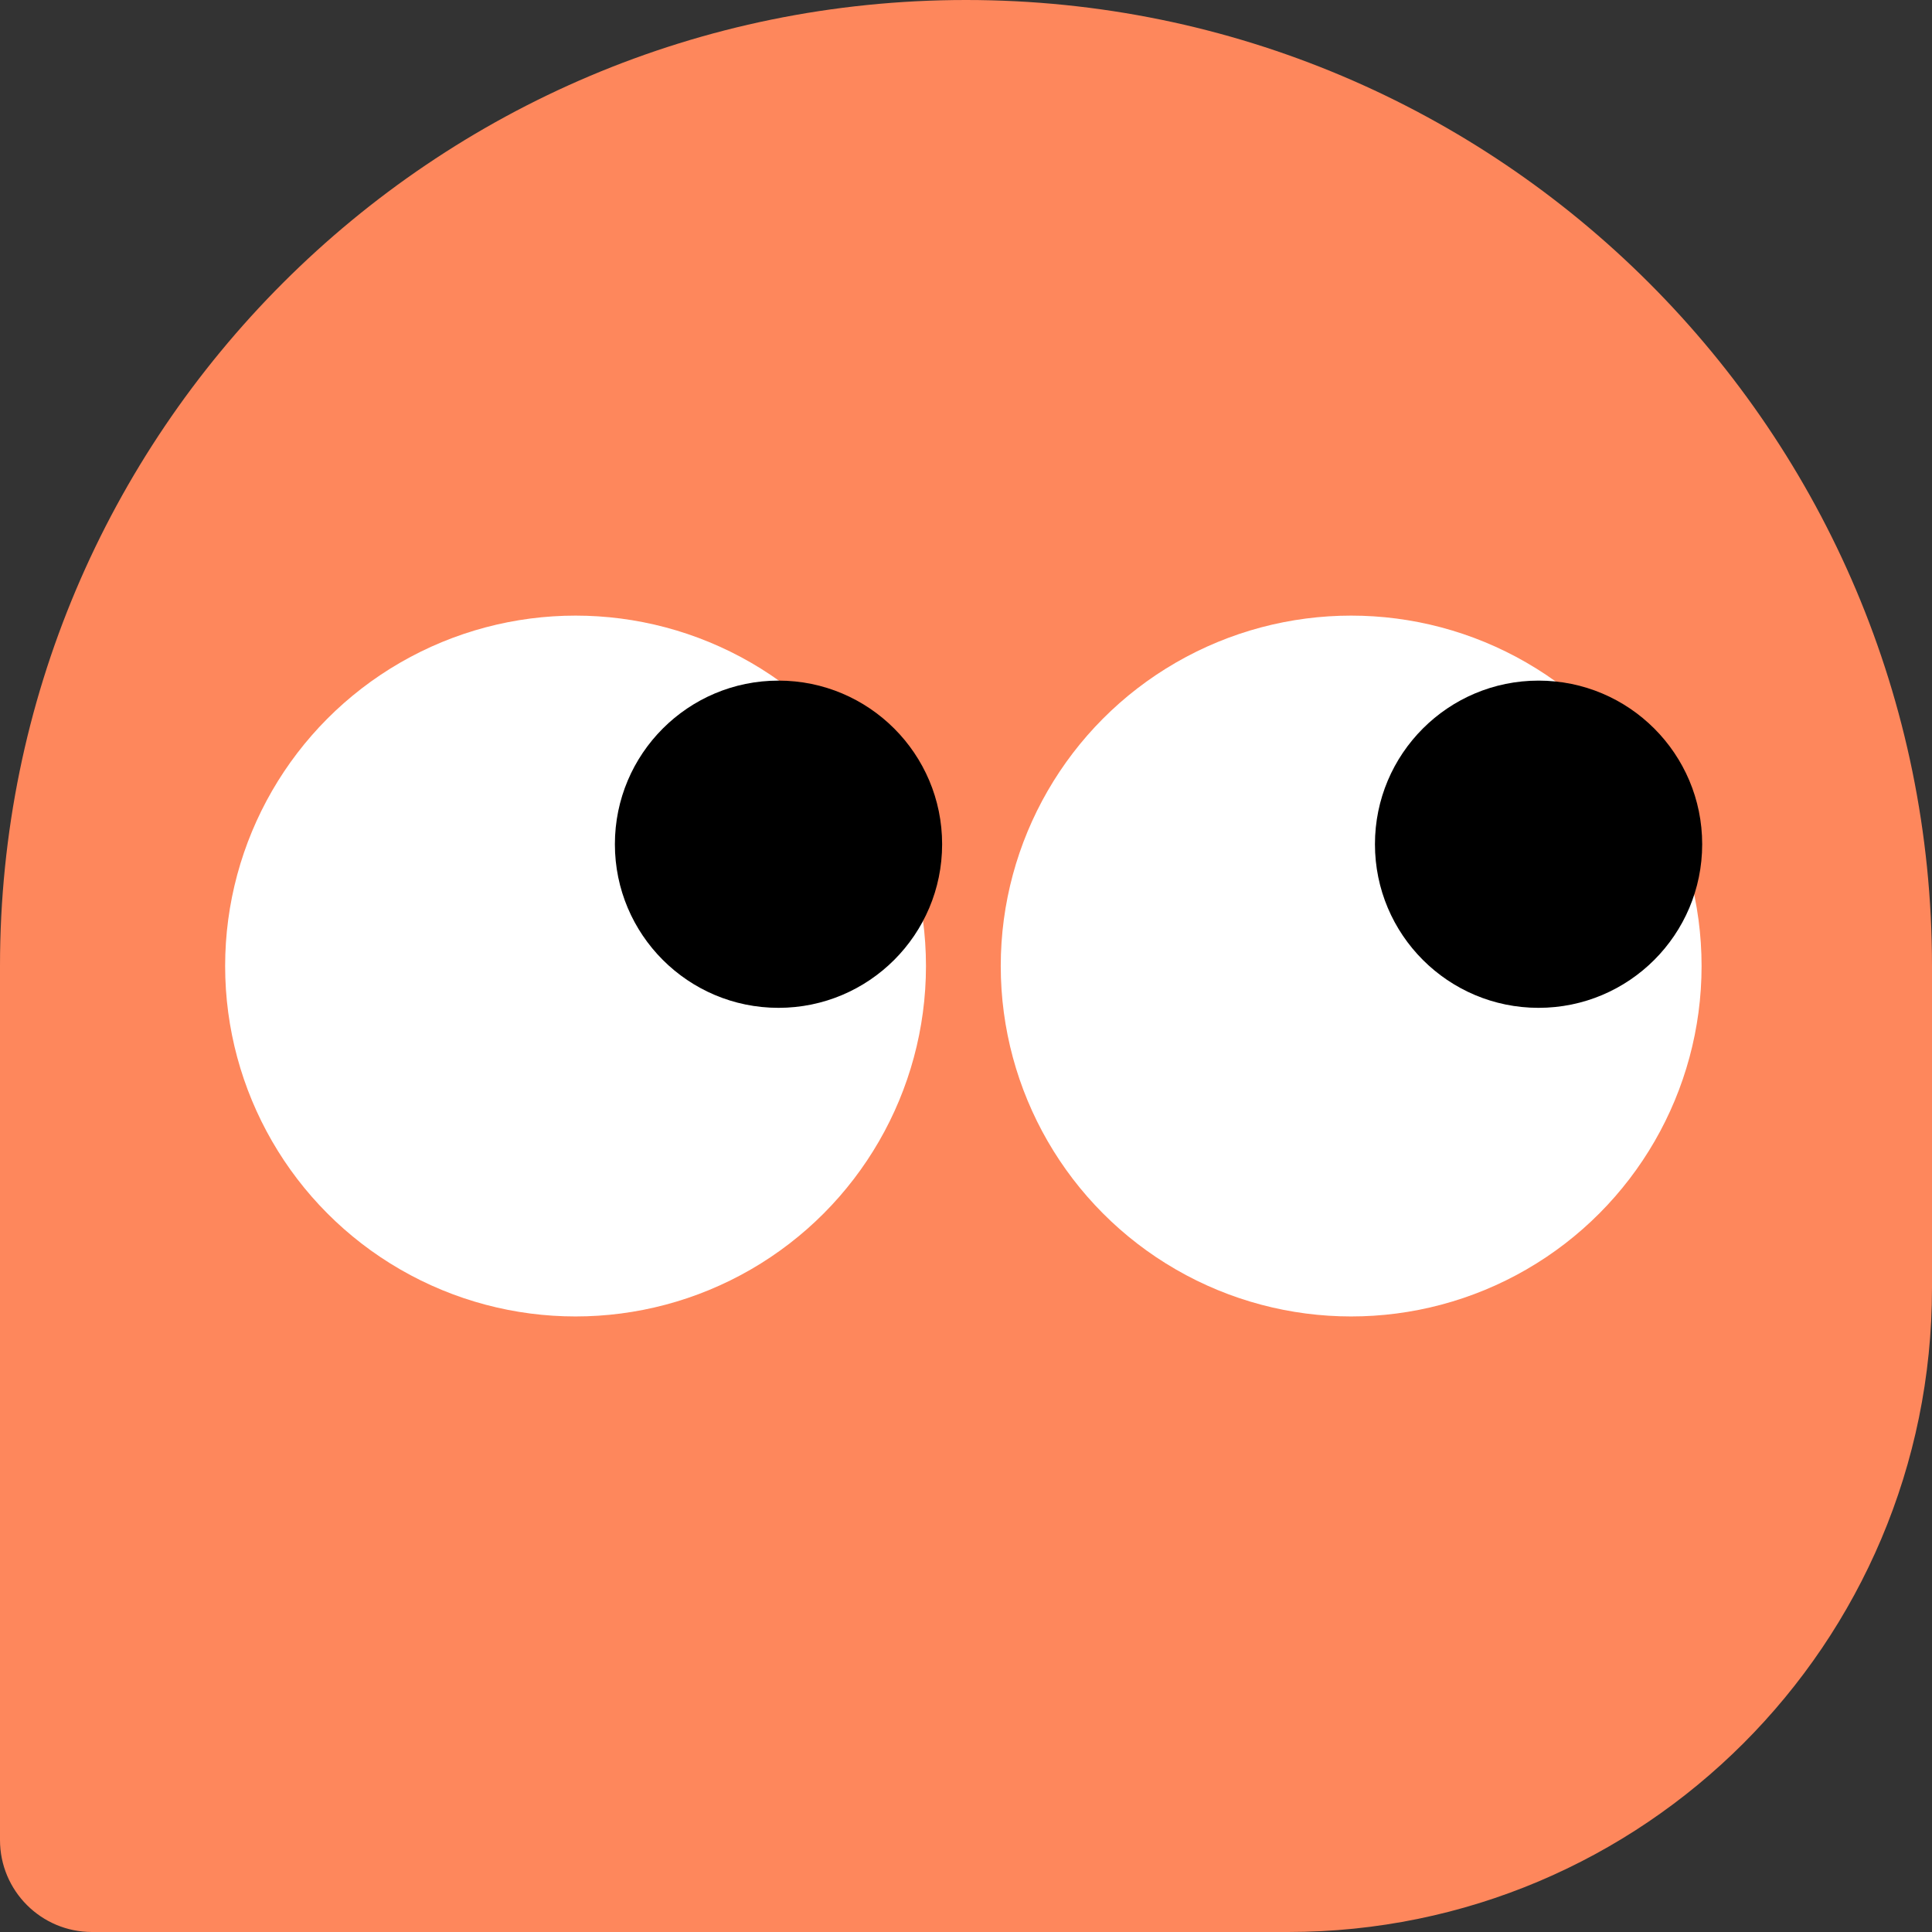
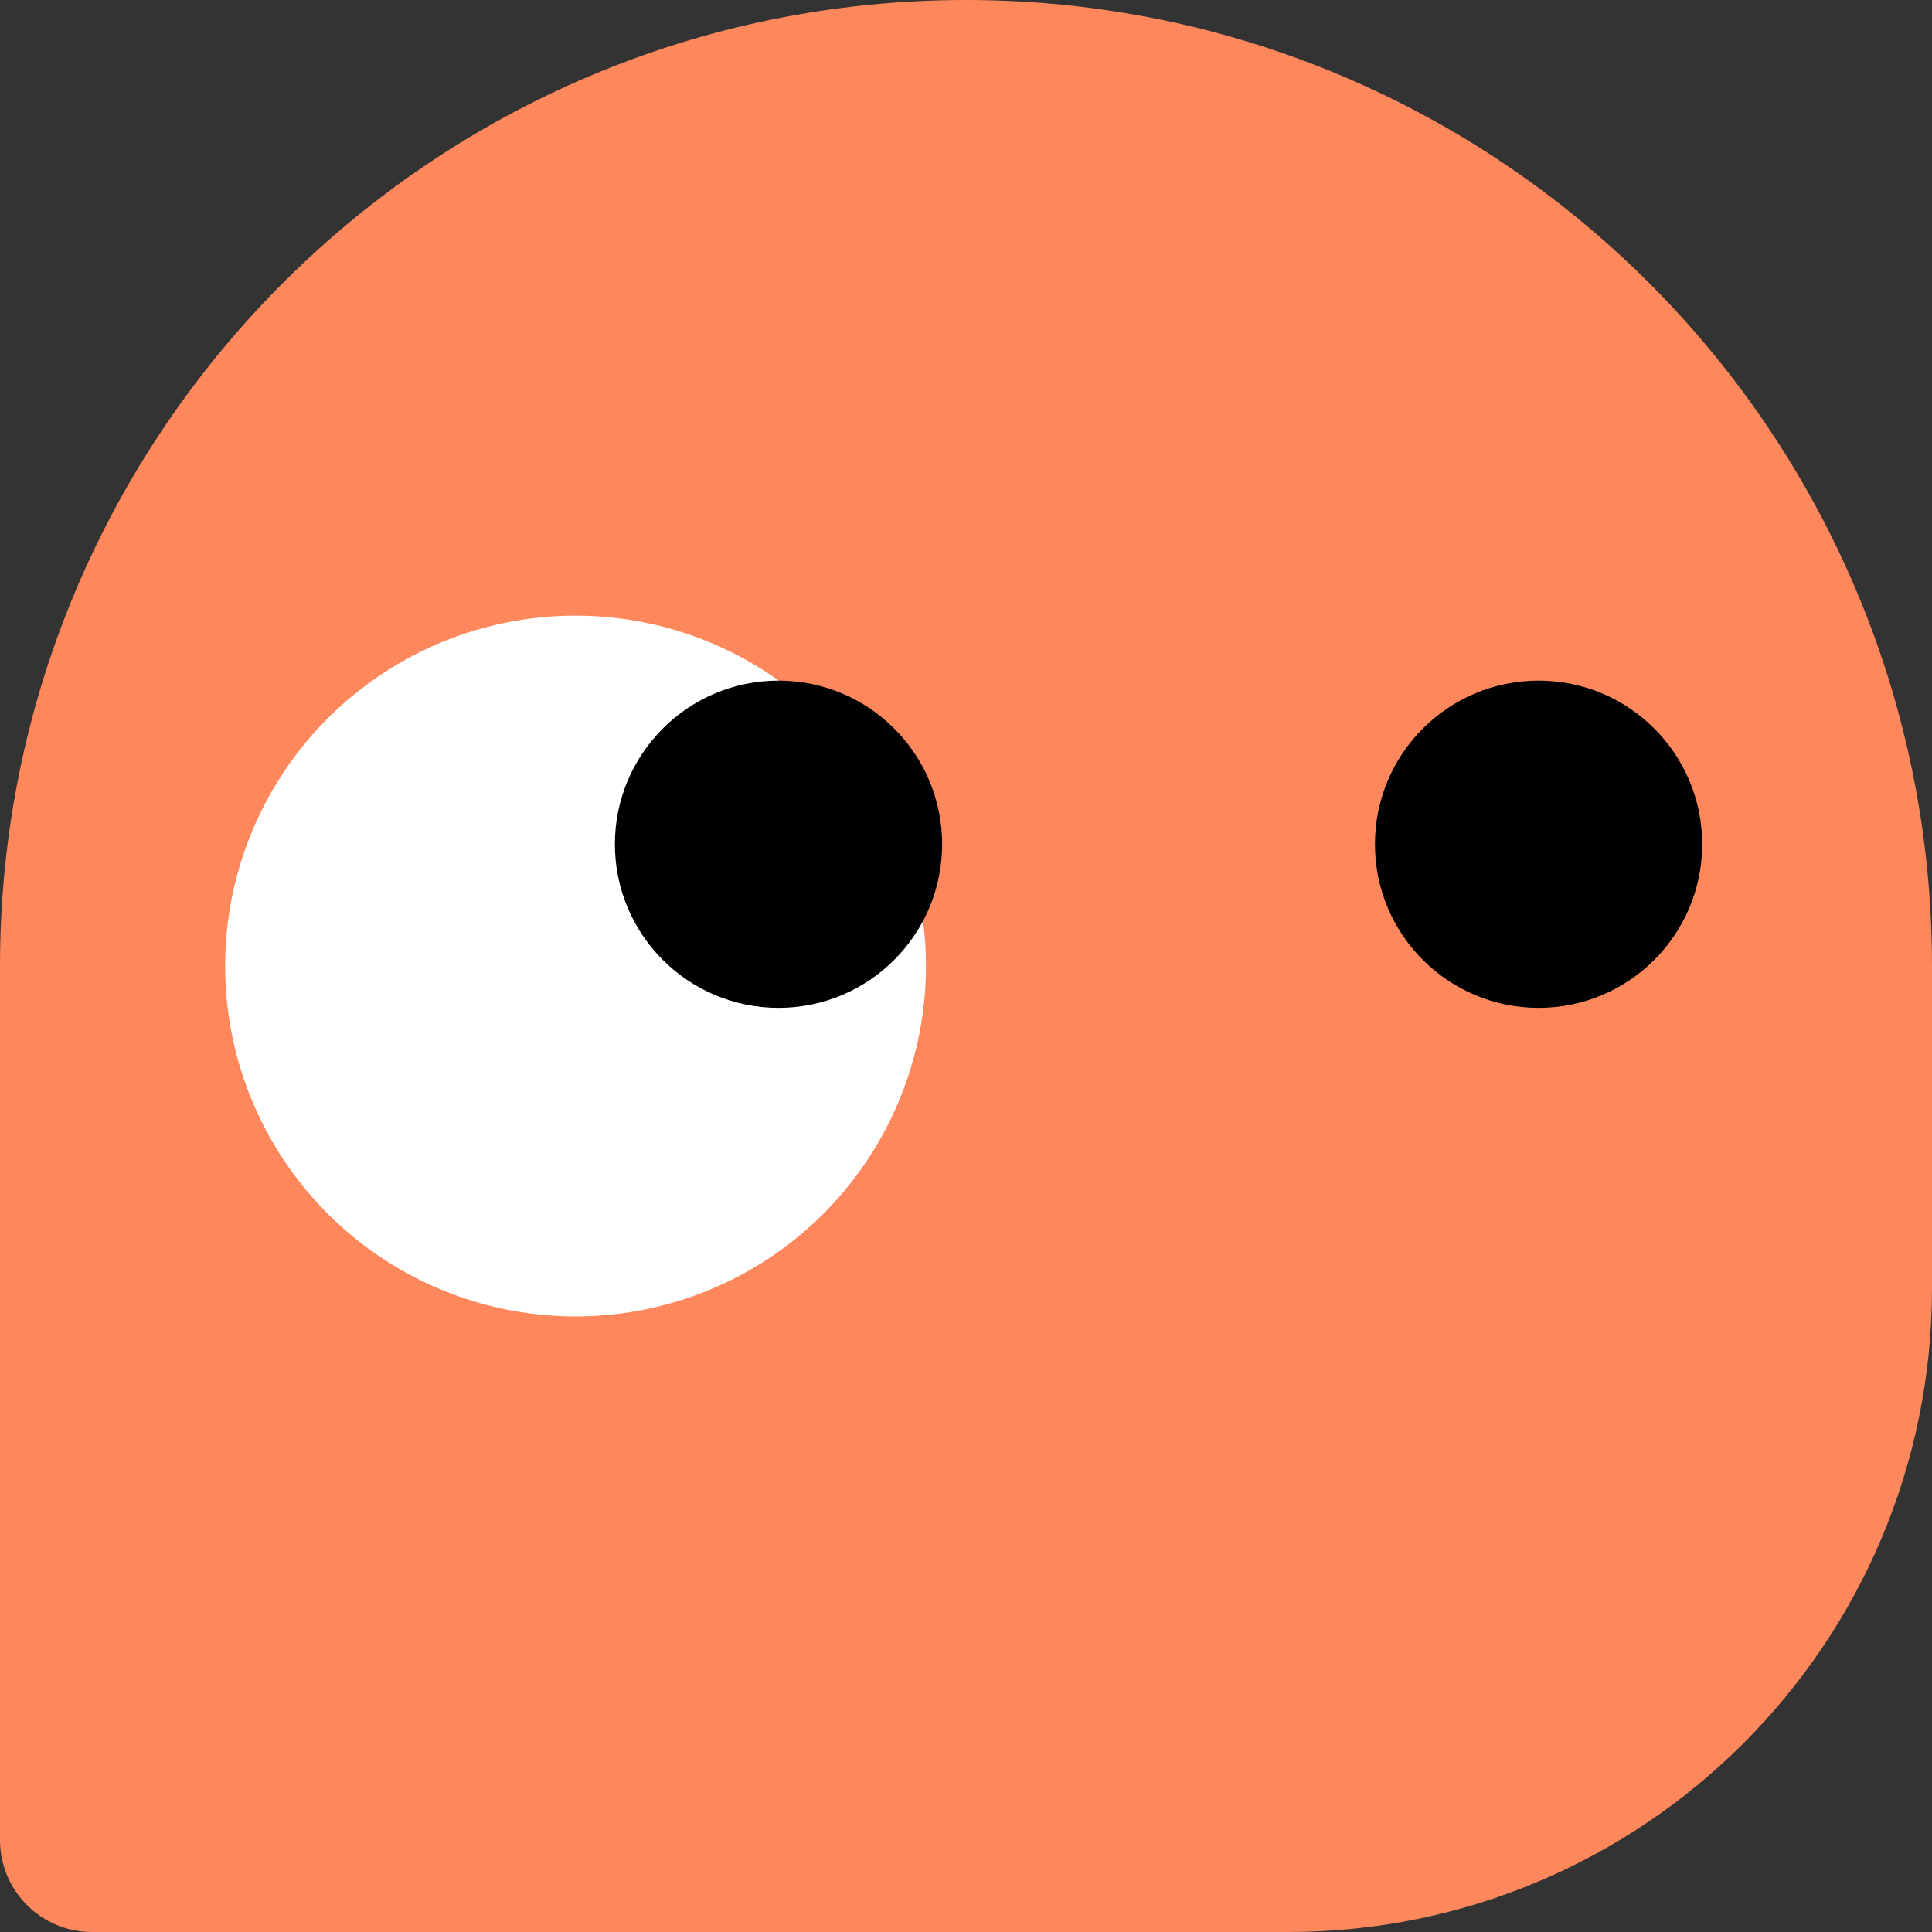
<svg xmlns="http://www.w3.org/2000/svg" width="64" height="64" viewBox="0 0 64 64" fill="none">
  <rect x="0" y="0" width="64" height="64" fill="#333333" stroke="none" />
  <path d="M0 32C0 14.327 14.327 0 32 0C49.673 0 64 14.327 64 32V42.667C64 54.449 54.449 64 42.667 64H3.048C1.364 64 0 62.636 0 60.952V32Z" fill="#FE875C" />
  <circle cx="19.066" cy="32.001" r="11.608" fill="white" />
-   <circle cx="44.759" cy="32.001" r="11.608" fill="white" />
  <circle cx="50.967" cy="27.966" r="5.42" fill="black" />
  <circle cx="25.789" cy="27.966" r="5.42" fill="black" />
</svg>